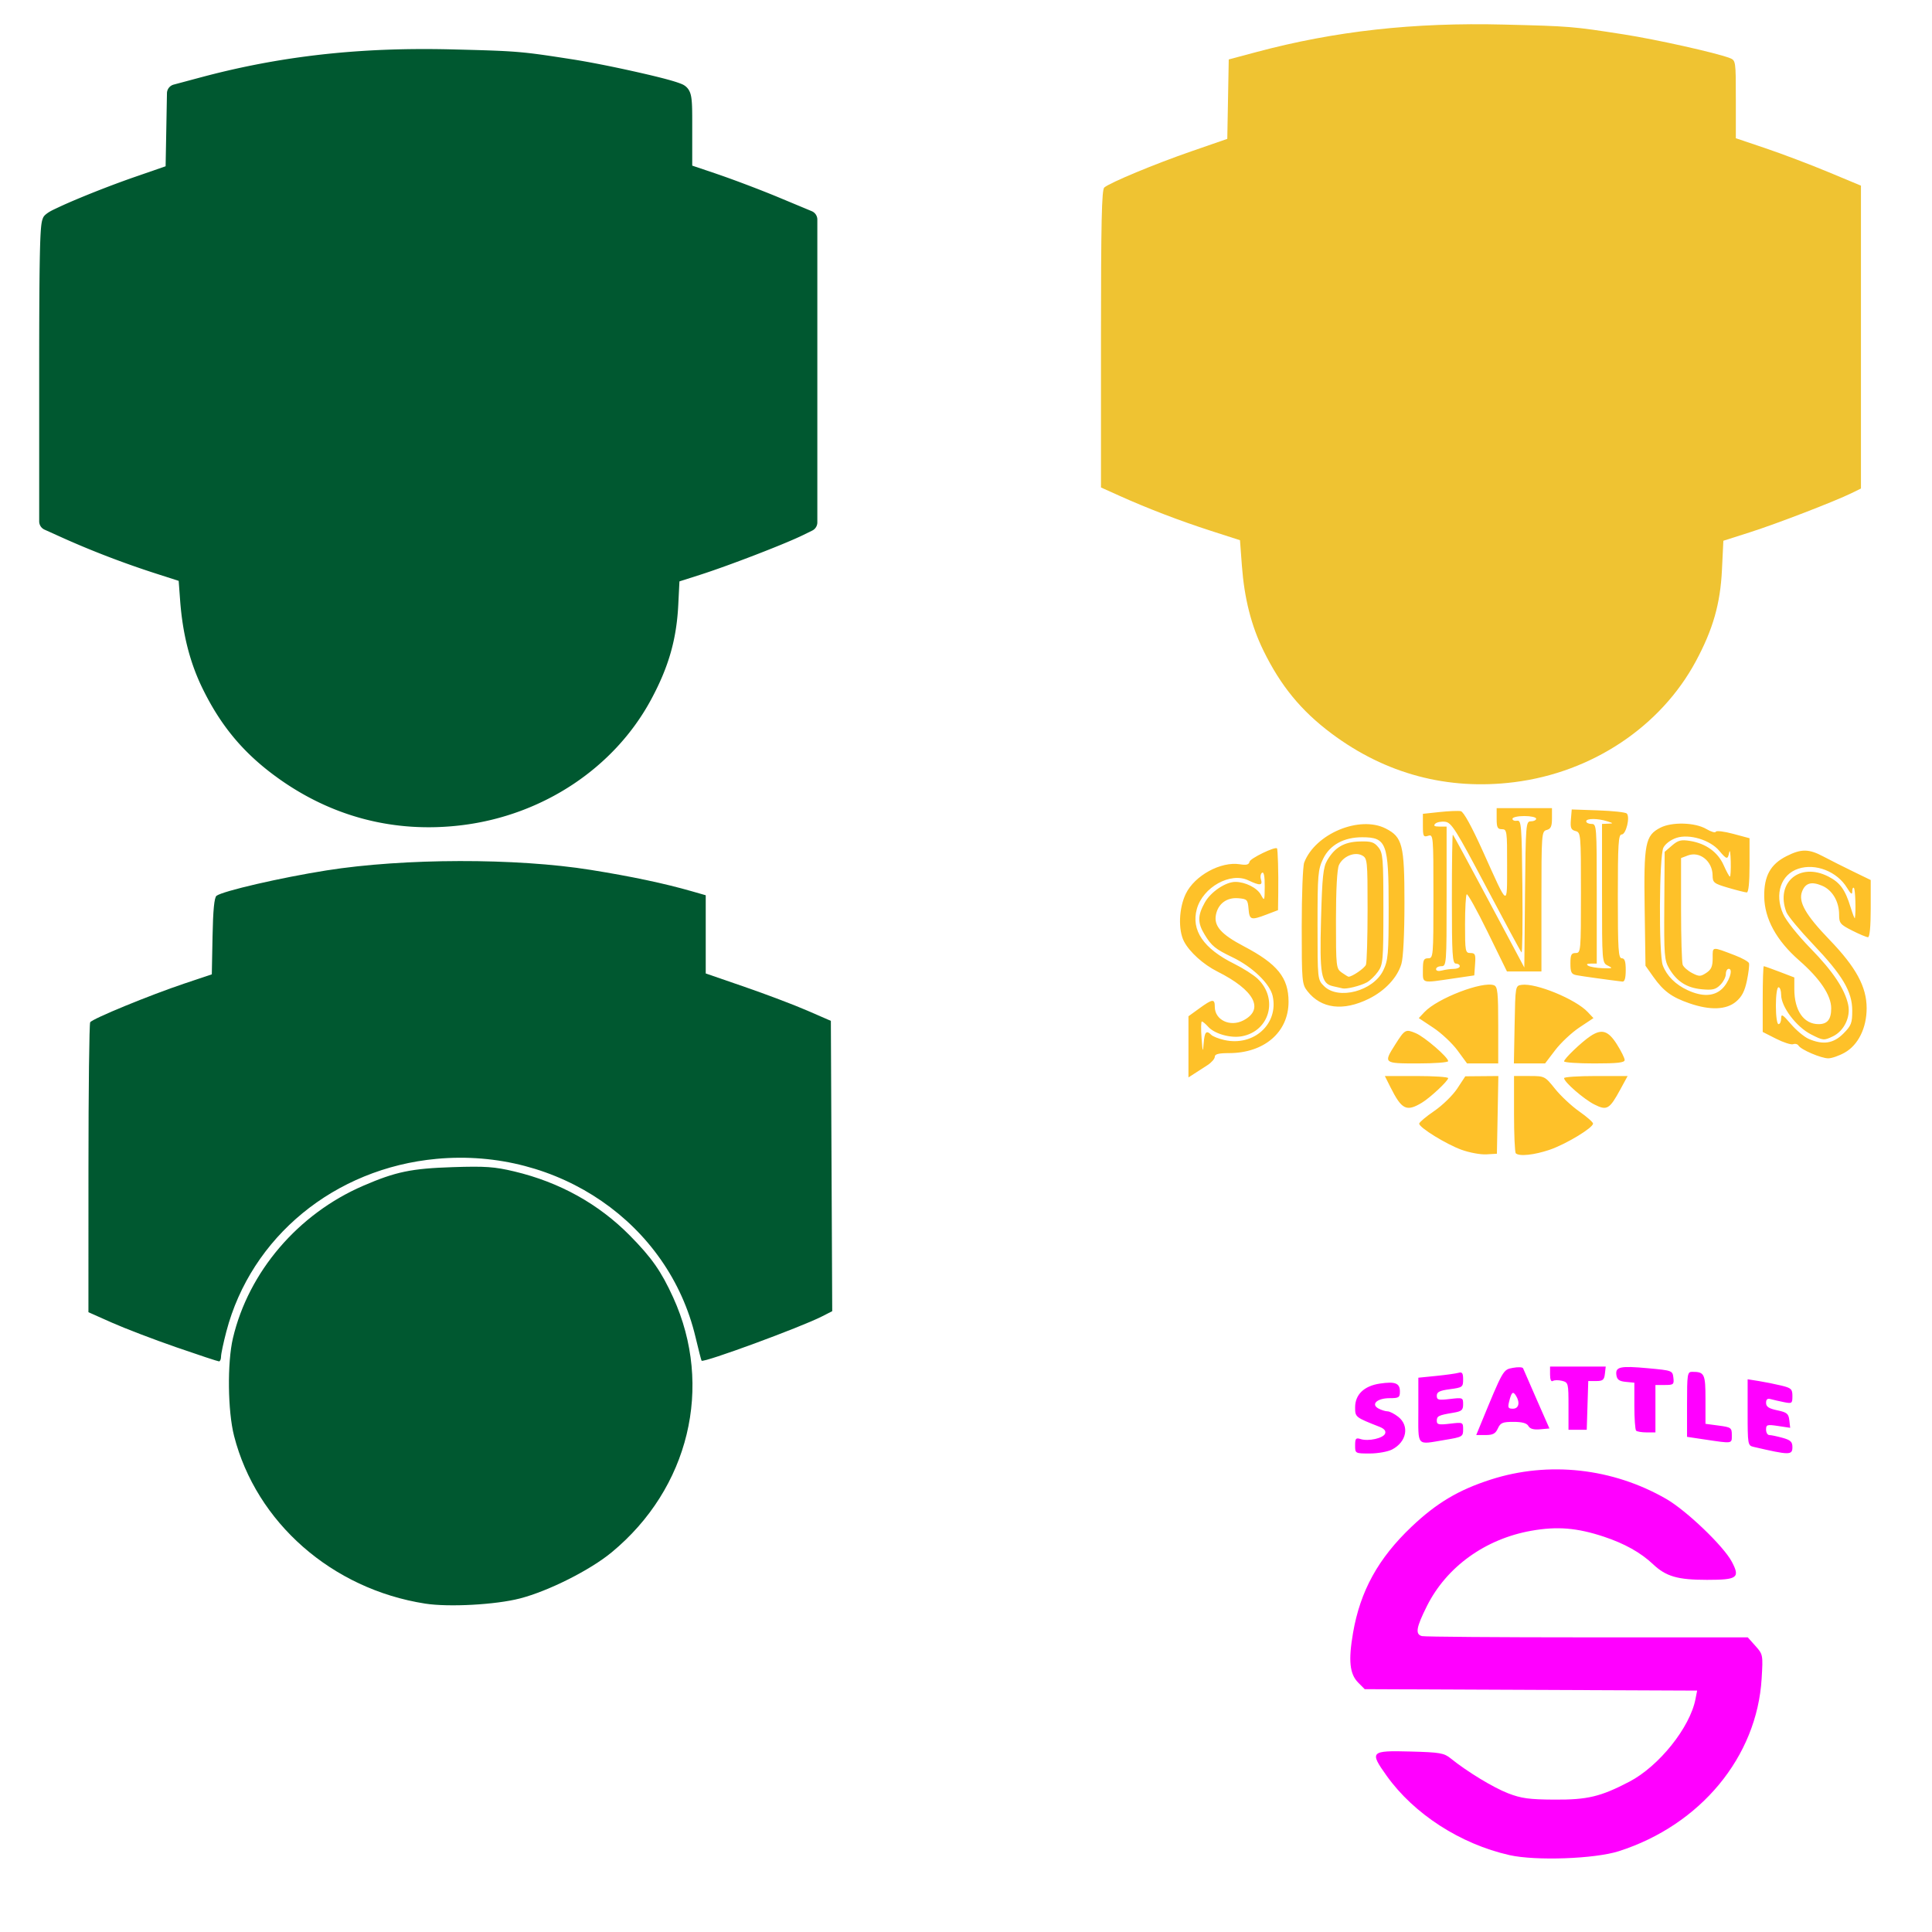
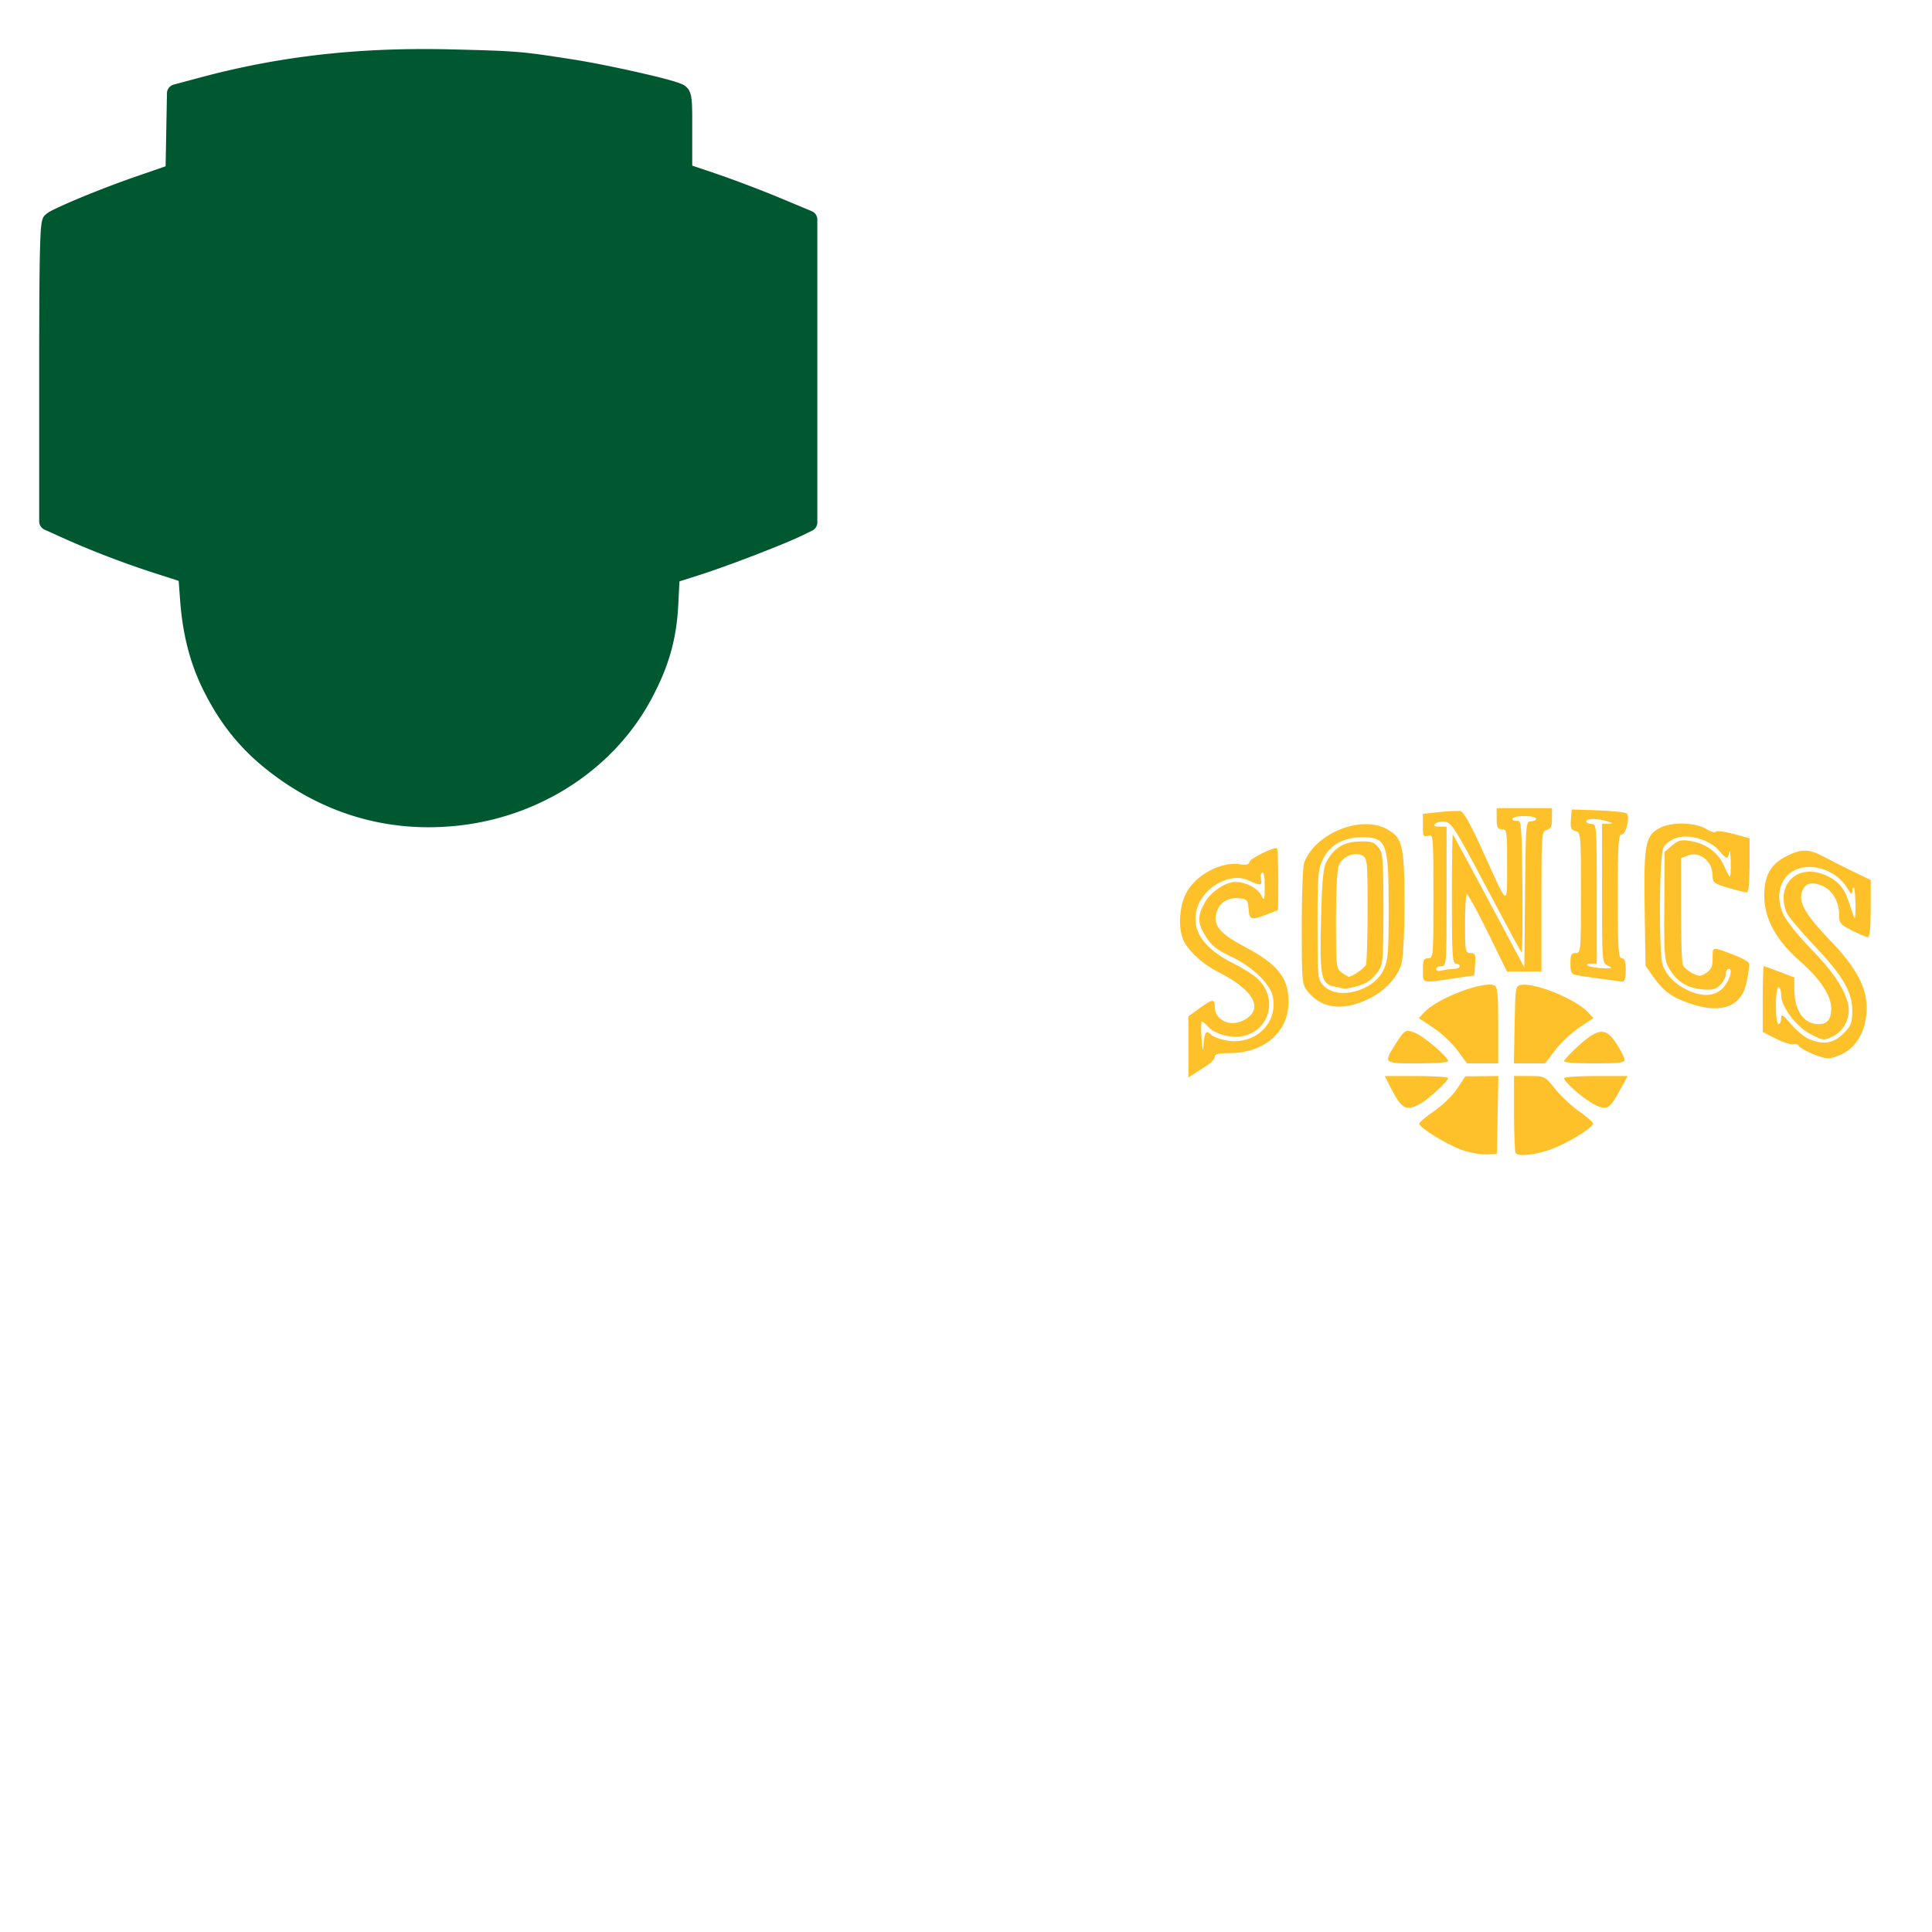
<svg xmlns="http://www.w3.org/2000/svg" xmlns:ns1="http://www.inkscape.org/namespaces/inkscape" xmlns:ns2="http://sodipodi.sourceforge.net/DTD/sodipodi-0.dtd" width="1080" height="1080" id="svg2" version="1.1" ns1:version="0.47 r22583" ns2:docname="New document 11">
  <defs id="defs4">
    <ns1:perspective ns2:type="inkscape:persp3d" ns1:vp_x="0 : 526.18109 : 1" ns1:vp_y="0 : 1000 : 0" ns1:vp_z="744.09448 : 526.18109 : 1" ns1:persp3d-origin="372.04724 : 350.78739 : 1" id="perspective10" />
    <ns1:perspective id="perspective4526" ns1:persp3d-origin="0.5 : 0.33333333 : 1" ns1:vp_z="1 : 0.5 : 1" ns1:vp_y="0 : 1000 : 0" ns1:vp_x="0 : 0.5 : 1" ns2:type="inkscape:persp3d" />
    <ns1:perspective id="perspective5409" ns1:persp3d-origin="0.5 : 0.33333333 : 1" ns1:vp_z="1 : 0.5 : 1" ns1:vp_y="0 : 1000 : 0" ns1:vp_x="0 : 0.5 : 1" ns2:type="inkscape:persp3d" />
  </defs>
  <ns2:namedview id="base" pagecolor="#ffffff" bordercolor="#666666" borderopacity="1.0" ns1:pageopacity="0.0" ns1:pageshadow="2" ns1:zoom="0.35" ns1:cx="375" ns1:cy="405.71429" ns1:document-units="in" ns1:current-layer="layer1" showgrid="false" units="in" ns1:showpageshadow="false" borderlayer="false" ns1:window-width="1280" ns1:window-height="747" ns1:window-x="-4" ns1:window-y="-4" ns1:window-maximized="1" />
  <g ns1:label="Layer 1" ns1:groupmode="layer" id="layer1" transform="translate(0,27.64)">
    <path style="fill:#005830;fill-opacity:1" d="M 233.605,-0.214 C 190.368,0.033 151.455,5.119 112.559,15.517 a 5.078,5.078 0 0 0 -0.014,0 l -15.454,4.138 a 5.078,5.078 0 0 0 -3.763,4.804 L 92.926,46.66 92.579,65.307 75.751,71.138 C 65.482,74.693 54.127,79.069 44.844,82.926 c -4.642,1.929 -8.754,3.719 -11.996,5.248 -3.242,1.53 -5.234,2.374 -7.248,4.04 -1.332,1.102 -1.542,1.941 -1.777,2.569 -0.235,0.627 -0.351,1.134 -0.458,1.68 -0.215,1.091 -0.357,2.304 -0.486,3.874 -0.257,3.14 -0.441,7.671 -0.583,14.176 -0.285,13.01 -0.389,33.869 -0.389,66.216 l 0,83.085 a 5.078,5.078 0 0 0 2.999,4.624 l 9.941,4.485 c 16.195,7.298 34.35,14.263 51.998,19.952 l 13.038,4.193 0.805,10.886 c 1.4,18.768 5.423,34.728 12.538,49.276 9.936,20.317 22.097,35.119 39.627,48.221 31.188,23.312 67.394,32.953 105.745,28.144 45.112,-5.657 84.911,-32.097 105.44,-70.312 9.795,-18.234 14.189,-33.623 15.134,-53.095 l 0.639,-12.829 11.538,-3.679 c 15.458,-4.929 47.163,-17.103 57.552,-22.201 l 5.151,-2.527 a 5.078,5.078 0 0 0 2.846,-4.554 l 0,-84.654 0,-84.64 A 5.078,5.078 0 0 0 453.772,90.41 L 435.459,82.774 C 425.226,78.512 409.514,72.564 400.15,69.403 a 5.078,5.078 0 0 0 0,-0.014 l -13.19,-4.443 0,-18.119 c 0,-10.817 0.074,-16.087 -0.514,-19.924 -0.294,-1.919 -0.864,-3.892 -2.333,-5.484 -1.468,-1.592 -3.066,-2.1 -3.971,-2.444 -4.8,-1.825 -14.722,-4.242 -26.339,-6.831 -11.617,-2.589 -24.49,-5.154 -33.74,-6.595 -28.82,-4.489 -30.427,-4.649 -67.646,-5.582 -6.369,-0.16 -12.64,-0.216 -18.814,-0.18 z" id="path5423" />
-     <path style="fill:#efc332;fill-opacity:1" d="m 846.434,409.601 c 43.536,-5.459 81.908,-31.019 101.6,-67.677 9.542,-17.764 13.628,-32.075 14.544,-50.942 l 0.793,-16.337 14.898,-4.751 c 15.038,-4.795 47.352,-17.252 56.866,-21.921 l 5.154,-2.529 0,-84.651 0,-84.652 -18.323,-7.631 C 1011.889,64.312 996.151,58.348 986.994,55.256 l -16.65,-5.622 0,-21.763 c 0,-21.63 -0.022,-21.772 -3.541,-23.11 C 959.071,1.821 925.856,-5.584 907.76,-8.403 878.947,-12.891 877.971,-12.971 840.759,-13.904 790.229,-15.17 746.314,-10.296 702.338,1.46 l -15.462,4.133 -0.406,22.2 -0.406,22.2 -20.179,6.985 c -20.296,7.026 -45.167,17.363 -48.589,20.194 -1.433,1.186 -1.841,19.933 -1.841,84.604 l 0,83.081 9.94,4.479 c 16.002,7.211 34.009,14.12 51.473,19.75 l 16.294,5.252 1.066,14.281 c 1.363,18.266 5.229,33.496 12.035,47.413 9.653,19.74 21.118,33.701 38.096,46.391 30.227,22.594 64.933,31.834 102.074,27.177 z" id="path4614" />
-     <path id="path4592" style="fill:#005830;fill-opacity:1" d="m 98.492,725.474 c -12.535,-4.345 -28.702,-10.528 -35.925,-13.741 l -13.134,-5.842 0.017,-80.268 c 0.009,-44.148 0.445,-80.961 0.969,-81.808 1.229,-1.988 33.19,-15.127 52.78,-21.697 l 15.206,-5.1 0.407,-21.259 c 0.28,-14.611 0.97,-21.689 2.209,-22.635 3.481,-2.658 35.873,-10.142 61.441,-14.194 43.318,-6.866 106.052,-6.989 147.783,-0.29 22.875,3.672 41.097,7.526 56.534,11.955 l 7.731,2.218 0,21.856 0,21.856 21.72,7.49 c 11.946,4.119 27.684,10.081 34.973,13.247 l 13.253,5.758 0.381,81.151 0.381,81.151 -5.773,2.945 c -11.828,6.034 -66.053,25.983 -67.251,24.741 -0.197,-0.204 -1.725,-6.142 -3.397,-13.196 -15.068,-63.589 -76.57,-105.94 -144.714,-99.652 -57.032,5.263 -103.682,43.575 -117.556,96.547 -1.632,6.232 -2.968,12.531 -2.968,13.999 0,1.467 -0.512,2.668 -1.137,2.668 -0.626,0 -11.394,-3.555 -23.929,-7.899 z M 237.682,868.791 c -52.088,-8.12 -94.444,-45.294 -106.842,-93.77 -3.547,-13.868 -3.858,-40.923 -0.629,-54.622 8.752,-37.123 36.424,-69.482 72.859,-85.201 18.198,-7.851 26.889,-9.656 50.074,-10.402 18.194,-0.585 23.276,-0.229 34.364,2.408 25.295,6.016 47.139,18.142 64.642,35.882 12.176,12.341 17.508,19.967 24.149,34.54 22.678,49.763 8.905,106.795 -34.42,142.531 -12.046,9.936 -35.275,21.617 -51.186,25.739 -13.618,3.528 -39.786,4.957 -53.012,2.895 z" />
    <path id="path4594" style="fill:#fec129;fill-opacity:1" d="m 837.184,595.584 0.408,-21.72 -9.243,0.08 -9.243,0.08 -4.495,6.837 c -2.473,3.76 -8.271,9.416 -12.885,12.567 -4.614,3.152 -8.389,6.327 -8.389,7.057 0,2.189 14.992,11.453 23.612,14.59 4.426,1.611 10.698,2.771 13.938,2.579 l 5.89,-0.35 0.408,-21.72 z m 29.181,19.469 c 9.07,-3.115 24.16,-12.24 24.16,-14.61 0,-0.753 -3.479,-3.808 -7.731,-6.79 -4.252,-2.981 -10.324,-8.654 -13.494,-12.605 -5.71,-7.119 -5.842,-7.185 -14.357,-7.185 l -8.594,0 0,21.107 c 0,11.609 0.442,21.548 0.982,22.088 1.866,1.866 10.371,0.97 19.035,-2.006 z M 794.809,588.805 c 4.658,-2.801 14.726,-12.213 14.726,-13.767 0,-0.646 -7.965,-1.174 -17.701,-1.174 l -17.701,0 3.141,6.258 c 6.299,12.55 8.933,13.854 17.534,8.683 z m 111.054,-7.611 3.99,-7.33 -17.763,0 c -9.769,0 -17.763,0.528 -17.763,1.174 0,2.17 10.989,11.732 16.934,14.735 7.046,3.559 8.442,2.739 14.601,-8.578 z m -96.328,-15.65 c 0,-2.188 -13.159,-13.543 -18.106,-15.623 -5.686,-2.391 -6.107,-2.159 -11.49,6.328 -6.666,10.512 -6.585,10.58 12.661,10.58 9.314,0 16.934,-0.578 16.934,-1.285 z m 27.979,-20.113 c 0,-18.177 -0.352,-21.533 -2.335,-22.294 -6.371,-2.445 -31.676,7.292 -38.881,14.961 l -3.186,3.391 8.172,5.424 c 4.495,2.983 10.566,8.685 13.491,12.67 l 5.319,7.246 8.71,0 8.71,0 0,-21.398 z m 31.87,13.94 c 3.124,-4.102 9.21,-9.804 13.524,-12.67 l 7.844,-5.211 -3.186,-3.391 c -6.757,-7.192 -28.972,-16.336 -36.95,-15.208 -3.521,0.498 -3.531,0.553 -3.937,22.219 l -0.408,21.72 8.716,0 8.716,0 5.681,-7.459 z m 38.813,5.538 c 0,-1.056 -1.973,-5.032 -4.385,-8.835 -4.834,-7.623 -8.452,-8.72 -14.799,-4.486 -4.963,3.311 -14.685,12.624 -14.685,14.068 0,0.646 7.62,1.174 16.934,1.174 12.941,0 16.934,-0.453 16.934,-1.921 z m -20.396,-52.709 c -1.207,-0.766 -0.702,-1.169 1.484,-1.184 l 3.313,-0.022 0,-39.023 c 0,-38.041 -0.074,-39.023 -2.945,-39.023 -1.62,0 -2.945,-0.663 -2.945,-1.473 0,-1.709 6.444,-1.709 11.78,0 3.532,1.131 3.547,1.185 0.368,1.326 l -3.313,0.147 0,38.798 c 0,38.767 0.003,38.799 3.313,40.44 2.927,1.45 2.581,1.615 -2.957,1.409 -3.449,-0.128 -7.093,-0.756 -8.099,-1.394 z m 20.996,2.475 c 0,-4.909 -0.573,-6.627 -2.209,-6.627 -1.901,0 -2.209,-4.827 -2.209,-34.605 0,-29.299 0.328,-34.605 2.142,-34.605 2.465,0 4.837,-9.848 2.828,-11.746 -0.709,-0.67 -7.915,-1.449 -16.015,-1.731 l -14.726,-0.513 -0.464,5.635 c -0.384,4.667 0.059,5.772 2.577,6.43 2.961,0.774 3.041,1.68 3.041,34.492 0,32.715 -0.086,33.697 -2.945,33.697 -2.452,0 -2.945,0.982 -2.945,5.862 0,4.904 0.542,5.969 3.313,6.517 2.699,0.533 17.59,2.612 25.77,3.597 1.233,0.148 1.841,-1.967 1.841,-6.405 z m -106.024,-0.565 c 0,-0.904 1.325,-1.644 2.945,-1.644 2.871,0 2.945,-0.982 2.945,-39.023 l 0,-39.023 -3.976,0 c -2.843,0 -3.523,-0.452 -2.388,-1.588 0.873,-0.873 3.368,-1.37 5.544,-1.104 3.542,0.433 5.941,4.24 22.881,36.315 10.408,19.707 19.323,36.23 19.81,36.717 0.487,0.487 0.708,-15.969 0.491,-36.568 -0.365,-34.73 -0.581,-37.422 -2.971,-37.021 -1.417,0.238 -2.577,-0.259 -2.577,-1.104 0,-0.845 2.982,-1.537 6.627,-1.537 3.645,0 6.627,0.663 6.627,1.473 0,0.81 -1.315,1.473 -2.922,1.473 -2.834,0 -2.934,1.222 -3.313,40.864 l -0.391,40.864 -9.42,-17.671 c -5.181,-9.719 -11.733,-21.978 -14.56,-27.242 -2.827,-5.264 -7.452,-13.879 -10.278,-19.143 -2.826,-5.264 -5.386,-9.848 -5.688,-10.185 -0.302,-0.337 -0.55,15.732 -0.55,35.71 0,31.306 0.305,36.323 2.209,36.323 1.215,0 2.209,0.663 2.209,1.473 0,0.81 -1.491,1.482 -3.313,1.493 -1.822,0.012 -4.804,0.42 -6.627,0.908 -1.988,0.533 -3.313,0.23 -3.313,-0.756 z m 9.572,5.235 11.78,-1.735 0.453,-6.253 c 0.397,-5.477 0.076,-6.253 -2.577,-6.253 -2.872,0 -3.03,-0.833 -3.03,-15.953 0,-8.774 0.416,-16.369 0.925,-16.878 0.509,-0.509 5.78,8.989 11.715,21.107 l 10.789,22.032 9.638,0 9.637,0 0,-39.161 c 0,-37.922 0.093,-39.185 2.945,-39.931 2.307,-0.603 2.945,-2.009 2.945,-6.489 l 0,-5.718 -15.462,0 -15.462,0 0,5.89 c 0,4.909 0.491,5.89 2.945,5.89 2.804,0 2.943,0.967 2.9,20.248 -0.052,23.501 0.851,24.02 -13.462,-7.731 -6.344,-14.072 -10.854,-22.276 -12.427,-22.605 -1.358,-0.284 -6.681,-0.066 -11.829,0.485 l -9.359,1.002 0,6.609 c 0,5.938 0.299,6.514 2.945,5.674 2.888,-0.917 2.945,-0.265 2.945,33.77 0,33.723 -0.083,34.704 -2.945,34.704 -2.509,0 -2.945,0.982 -2.945,6.627 0,7.587 -0.998,7.311 16.934,4.67 z m 131.058,6.536 c -6.814,-3.145 -11.658,-7.984 -13.891,-13.879 -2.317,-6.116 -2.039,-61.106 0.333,-65.801 1.085,-2.148 4.132,-4.429 7.316,-5.476 7.147,-2.351 18.822,1.165 23.897,7.197 4.234,5.032 4.783,5.116 5.604,0.855 0.351,-1.822 0.728,0.497 0.839,5.154 0.11,4.657 -0.1,8.467 -0.467,8.467 -0.367,0 -1.939,-2.876 -3.494,-6.391 -3.236,-7.316 -9.946,-12.148 -18.845,-13.571 -4.955,-0.792 -6.615,-0.366 -10.038,2.579 l -4.102,3.528 -0.202,30.12 c -0.185,27.681 0.037,30.525 2.743,35.12 4.26,7.231 9.81,10.776 18.126,11.575 6.047,0.581 7.837,0.166 10.418,-2.414 1.714,-1.714 3.116,-4.441 3.116,-6.061 0,-1.62 0.734,-2.945 1.632,-2.945 2.761,0 0.032,7.829 -3.979,11.412 -4.532,4.05 -10.989,4.23 -19.006,0.53 z m 27.036,6.412 c 3.277,-2.757 4.876,-5.846 6.115,-11.814 0.923,-4.444 1.436,-8.804 1.142,-9.689 -0.295,-0.884 -3.824,-2.86 -7.842,-4.392 -13.176,-5.02 -12.46,-5.107 -12.46,1.516 0,4.678 -0.766,6.457 -3.569,8.294 -3.218,2.108 -3.998,2.117 -7.921,0.088 -2.393,-1.238 -4.763,-3.323 -5.266,-4.634 -0.503,-1.311 -0.915,-15.268 -0.915,-31.015 l 0,-28.631 3.778,-1.436 c 6.653,-2.53 13.76,3.157 13.848,11.081 0.045,4.114 0.651,4.595 8.818,6.995 4.823,1.417 9.461,2.577 10.306,2.577 0.967,0 1.536,-5.612 1.536,-15.149 l 0,-15.149 -9.204,-2.471 c -5.062,-1.359 -9.409,-1.877 -9.66,-1.151 -0.251,0.726 -2.626,0.04 -5.278,-1.524 -6.305,-3.72 -19.253,-4.083 -25.753,-0.722 -8.411,4.349 -9.271,8.787 -8.741,45.074 l 0.469,32.079 4.418,6.242 c 5.625,7.949 10.259,11.349 20.098,14.746 11.589,4.002 20.613,3.685 26.081,-0.916 z M 750.087,516.064 c -3.18,-2.228 -3.273,-3.058 -3.273,-29.382 0,-16.997 0.62,-28.45 1.664,-30.741 2.218,-4.867 8.79,-7.609 12.928,-5.394 2.961,1.585 3.079,2.742 3.079,30.19 0,15.698 -0.412,29.615 -0.915,30.926 -0.734,1.914 -7.681,6.692 -9.729,6.692 -0.265,0 -1.954,-1.032 -3.755,-2.292 z m 13.962,5.471 c 1.747,-0.935 4.548,-3.626 6.224,-5.98 2.849,-4.001 3.048,-6.294 3.048,-35.181 0,-28.244 -0.242,-31.2 -2.818,-34.378 -2.368,-2.921 -4.047,-3.44 -10.508,-3.247 -8.644,0.258 -13.811,3.274 -18.07,10.545 -2.25,3.842 -2.804,9.094 -3.452,32.707 -0.857,31.244 0.022,36.196 6.687,37.656 2.125,0.465 4.526,1.011 5.336,1.212 2.148,0.534 9.879,-1.369 13.553,-3.335 z m -23.928,2.042 c -3.605,-3.605 -3.614,-3.694 -3.614,-34.14 0,-28.2 0.241,-31.023 3.157,-37.048 3.741,-7.728 11.57,-12.022 21.876,-11.999 13.519,0.03 14.726,3.235 14.726,39.118 0,26.356 -0.284,29.671 -3.034,35.35 -5.597,11.561 -25.126,16.704 -33.111,8.719 z m 25.1,7.087 c 9.008,-4.458 15.878,-11.81 18.163,-19.437 1.051,-3.509 1.717,-16.802 1.717,-34.297 0,-32.252 -1.102,-36.627 -10.433,-41.404 -14.618,-7.484 -39.486,2.89 -45.623,19.032 -0.756,1.988 -1.374,18.06 -1.374,35.716 0,30.717 0.138,32.277 3.198,36.167 7.724,9.819 19.996,11.328 34.353,4.223 z m 245.824,22.426 c -2.481,-1.081 -6.954,-4.819 -9.94,-8.306 -4.62,-5.397 -5.428,-5.864 -5.428,-3.132 0,1.766 -0.663,3.21 -1.473,3.21 -0.841,0 -1.473,-4.418 -1.473,-10.308 0,-5.89 0.631,-10.308 1.473,-10.308 0.81,0 1.473,1.913 1.473,4.251 0,6.664 8.463,17.883 16.641,22.062 6.849,3.5 7.23,3.535 12.23,1.151 6.257,-2.984 10.058,-10.792 8.605,-17.677 -1.831,-8.677 -8.555,-18.752 -21.031,-31.512 -7.109,-7.27 -13.698,-15.545 -15.347,-19.273 -4.925,-11.133 -1.243,-22.06 8.517,-25.281 9.607,-3.17 21.644,1.554 27.206,10.677 2.2,3.608 2.928,4.099 2.932,1.977 0,-1.552 0.425,-2.403 0.938,-1.89 0.784,0.784 1.182,13.305 0.535,16.861 -0.11,0.607 -1.197,-2.14 -2.414,-6.106 -3.031,-9.872 -5.896,-13.816 -12.473,-17.172 -16.014,-8.17 -29.669,3.461 -23.406,19.935 0.804,2.114 7.398,10.075 14.653,17.691 16.751,17.584 22.14,26.664 22.159,37.338 0.012,7.005 -0.541,8.433 -4.993,12.885 -5.554,5.554 -11.344,6.428 -19.384,2.927 z m 20.141,7.699 c 7.551,-4.244 12.264,-13.752 12.285,-24.781 0.023,-11.965 -5.917,-22.92 -20.794,-38.353 -13.345,-13.843 -17.506,-21.144 -15.322,-26.886 1.826,-4.802 5.184,-5.803 11.132,-3.318 5.801,2.424 9.587,8.823 9.587,16.202 0,4.759 0.623,5.518 7.314,8.908 4.023,2.038 7.998,3.706 8.835,3.706 0.954,0 1.522,-5.966 1.522,-15.98 l 0,-15.98 -9.94,-4.827 c -5.467,-2.655 -12.896,-6.398 -16.51,-8.317 -8.186,-4.348 -12.394,-4.384 -20.694,-0.177 -8.9,4.511 -12.519,11.08 -12.389,22.489 0.141,12.445 6.794,24.624 19.545,35.782 11.687,10.227 17.9,19.515 17.9,26.763 0,6.165 -2.125,8.842 -7.018,8.842 -8.364,0 -13.598,-7.555 -13.598,-19.628 l 0,-6.469 -8.23,-3.15 c -4.527,-1.732 -8.502,-3.149 -8.835,-3.149 -0.333,0 -0.605,8.272 -0.605,18.382 l 0,18.382 7.512,3.807 c 4.132,2.094 8.418,3.459 9.524,3.034 1.107,-0.425 2.447,-0.07 2.978,0.789 1.42,2.297 12.571,7.075 16.599,7.113 1.915,0.018 6.056,-1.415 9.203,-3.184 z m -359.508,-8.199 c -0.385,-5.063 -0.306,-9.205 0.176,-9.204 0.482,0.002 2.081,1.334 3.553,2.961 3.592,3.969 12.523,6.478 18.84,5.293 15.512,-2.91 20.464,-21.015 8.792,-32.145 -2.245,-2.141 -8.166,-5.913 -13.156,-8.383 -17.125,-8.474 -24.118,-18.743 -20.843,-30.605 3.372,-12.213 18.788,-20.8 28.784,-16.034 6.443,3.073 8.153,2.957 7.063,-0.478 -0.492,-1.552 -0.206,-3.247 0.637,-3.768 0.997,-0.616 1.512,2.043 1.474,7.607 -0.057,8.273 -0.129,8.426 -2.174,4.661 -2.072,-3.815 -8.718,-7.151 -14.244,-7.151 -5.447,0 -13.724,5.568 -17.036,11.461 -4.114,7.32 -4.152,11.424 -0.165,17.964 3.912,6.418 6.007,8.126 15.591,12.717 11.137,5.334 20.944,14.774 22.46,21.619 3.453,15.594 -10.539,28.35 -27.018,24.634 -3.132,-0.706 -6.409,-1.999 -7.282,-2.871 -2.794,-2.794 -3.762,-1.734 -4.262,4.671 -0.428,5.483 -0.575,5.118 -1.189,-2.948 z m 3.349,15.168 c 2.227,-1.441 4.05,-3.537 4.05,-4.659 0,-1.485 2.153,-2.039 7.914,-2.039 19.729,0 33.318,-11.707 33.318,-28.704 0,-13.452 -6.192,-21.137 -24.996,-31.017 -12.674,-6.66 -16.814,-11.319 -15.61,-17.565 1.201,-6.233 6.057,-9.842 12.513,-9.3 4.931,0.414 5.297,0.795 5.725,5.964 0.516,6.235 1.337,6.487 10.17,3.113 l 6.308,-2.409 0.131,-9.74 c 0.15,-11.151 -0.228,-24.308 -0.713,-24.798 -1.111,-1.125 -14.963,5.592 -15.335,7.436 -0.34,1.685 -1.696,2.053 -5.363,1.458 -10.646,-1.728 -25.323,6.274 -30.276,16.505 -3.889,8.034 -4.332,20.251 -0.968,26.677 3.08,5.884 10.837,12.87 18.622,16.772 20.747,10.398 26.45,21.154 14.496,27.336 -7.402,3.828 -15.935,-0.244 -15.935,-7.604 0,-4.629 -1.216,-4.508 -8.614,0.851 l -6.111,4.427 0,17.095 0,17.095 3.313,-2.137 c 1.822,-1.175 5.136,-3.316 7.363,-4.756 z" />
-     <path id="path4546" style="fill:#ff00ff" d="m 887.423,757.993 0.423,-13.621 4.418,0 c 3.725,0 4.491,-0.635 4.884,-4.05 l 0.466,-4.05 -15.56,0 -15.56,0 0,4.505 c 0,2.79 0.593,4.138 1.556,3.543 0.856,-0.529 3.175,-0.555 5.154,-0.059 3.481,0.874 3.598,1.331 3.598,14.128 l 0,13.225 5.099,0 5.099,0 0.423,-13.621 z m 37.974,1.841 0,-13.253 5.252,0 c 4.86,0 5.217,-0.302 4.786,-4.05 -0.459,-3.987 -0.677,-4.069 -14.096,-5.308 -15.662,-1.446 -18.429,-0.85 -17.765,3.829 0.362,2.547 1.586,3.427 5.257,3.781 l 4.786,0.461 0,12.914 c 0,7.103 0.442,13.356 0.982,13.896 0.54,0.54 3.191,0.982 5.89,0.982 l 4.909,0 0,-13.253 z M 843.629,755.787 c 1.316,-5.243 2.102,-5.924 3.779,-3.274 2.434,3.848 1.632,7.32 -1.69,7.32 -2.651,0 -2.956,-0.591 -2.089,-4.047 z m -6.319,15.091 c 1.449,-3.181 2.636,-3.681 8.731,-3.681 4.879,0 7.452,0.713 8.348,2.313 0.889,1.589 2.931,2.165 6.524,1.841 l 5.23,-0.472 -7.128,-16.198 c -3.921,-8.909 -7.34,-16.753 -7.598,-17.43 -0.258,-0.678 -2.818,-0.792 -5.688,-0.253 -5.54,1.039 -5.323,0.659 -18.234,32.041 l -2.272,5.522 5.205,0 c 4.123,0 5.554,-0.765 6.883,-3.681 z m 130.79,3.732 c 0,-4.128 -0.402,-4.42 -7.363,-5.344 l -7.363,-0.977 0,-13.642 c 0,-14.362 -0.518,-15.43 -7.483,-15.43 -2.632,0 -2.825,1.24 -2.825,18.175 l 0,18.175 9.94,1.483 c 15.695,2.342 15.094,2.439 15.094,-2.441 z m -160.424,2.679 c 9.82,-1.622 10.223,-1.852 10.223,-5.821 0,-4.094 -0.069,-4.124 -7.363,-3.26 -6.245,0.74 -7.363,0.499 -7.363,-1.588 0,-2.687 0.959,-3.158 9.204,-4.529 4.726,-0.785 5.522,-1.468 5.522,-4.738 0,-3.718 -0.196,-3.797 -7.363,-2.948 -6.463,0.765 -7.363,0.544 -7.363,-1.814 0,-2.111 1.575,-2.895 7.363,-3.663 7.002,-0.929 7.363,-1.195 7.363,-5.443 0,-3.556 -0.525,-4.314 -2.577,-3.721 -1.417,0.41 -7.05,1.194 -12.517,1.743 l -9.94,0.998 0,18.235 c 0,20.739 -1.361,19.218 14.81,16.547 z m 194.293,3.966 c 0,-2.92 -1.059,-3.906 -5.522,-5.146 -3.037,-0.843 -6.35,-1.537 -7.363,-1.542 -1.012,-0.004 -1.841,-1.374 -1.841,-3.044 0,-2.771 0.588,-2.947 6.742,-2.024 l 6.742,1.011 -0.484,-4.234 c -0.419,-3.67 -1.317,-4.409 -6.742,-5.548 -4.741,-0.995 -6.258,-2.001 -6.258,-4.149 0,-1.995 0.764,-2.62 2.577,-2.11 1.417,0.399 4.731,1.159 7.363,1.689 4.539,0.913 4.786,0.738 4.786,-3.397 0,-3.91 -0.646,-4.516 -6.258,-5.875 -3.442,-0.833 -9.075,-1.964 -12.517,-2.513 l -6.258,-0.998 0,18.508 c 0,17.984 0.094,18.53 3.313,19.279 20.22,4.703 21.72,4.709 21.72,0.091 z m -223.8,1.388 c 8.171,-4.226 9.873,-13.235 3.453,-18.285 -2.134,-1.679 -4.828,-3.052 -5.987,-3.052 -1.159,0 -3.432,-0.709 -5.05,-1.575 -4.442,-2.377 -0.752,-5.788 6.262,-5.788 5.128,0 5.71,-0.38 5.71,-3.728 0,-4.675 -2.633,-5.71 -11.247,-4.418 -8.782,1.317 -13.786,6.129 -13.786,13.256 0,5.505 0.072,5.563 13.592,10.887 2.676,1.054 3.736,2.323 3.171,3.797 -1,2.606 -9.294,4.466 -13.69,3.071 -2.66,-0.844 -3.073,-0.368 -3.073,3.542 0,4.498 0.034,4.517 8.172,4.517 4.495,0 10.108,-1.001 12.473,-2.224 z M 904.917,1007.192 c 45.68,-14.612 77.245,-52.762 79.855,-96.514 0.791,-13.26 0.743,-13.511 -3.48,-18.238 l -4.283,-4.793 -89.795,0.003 c -49.387,0.002 -90.954,-0.317 -92.372,-0.709 -3.812,-1.053 -3.184,-4.794 2.82,-16.797 10.96,-21.907 32.59,-37.507 58.345,-42.079 14.45,-2.565 25.51,-1.669 40.468,3.279 11.636,3.849 20.673,8.902 27.583,15.423 7.27,6.861 13.749,8.736 30.186,8.736 17.013,0 18.586,-1.151 13.854,-10.132 -4.589,-8.709 -25.365,-28.601 -36.677,-35.115 -29.943,-17.245 -65.743,-21.197 -98.034,-10.823 -18.058,5.802 -30.29,13.078 -44.265,26.331 -18.692,17.727 -28.746,35.968 -32.783,59.475 -2.649,15.427 -1.87,22.901 2.887,27.694 l 3.653,3.681 92.916,0.401 92.916,0.401 -0.924,4.753 c -3.092,15.9 -20.426,37.543 -36.981,46.173 -16.106,8.396 -23.363,10.128 -41.968,10.014 -14.03,-0.086 -18.45,-0.69 -25.77,-3.521 -8.344,-3.228 -22.922,-12.086 -32.13,-19.525 -3.73,-3.013 -6.011,-3.403 -22.457,-3.842 -22.429,-0.598 -23.013,-0.003 -13.325,13.574 15.244,21.363 41.227,38.144 68.648,44.335 14.604,3.297 47.666,2.115 61.111,-2.186 z" />
  </g>
</svg>